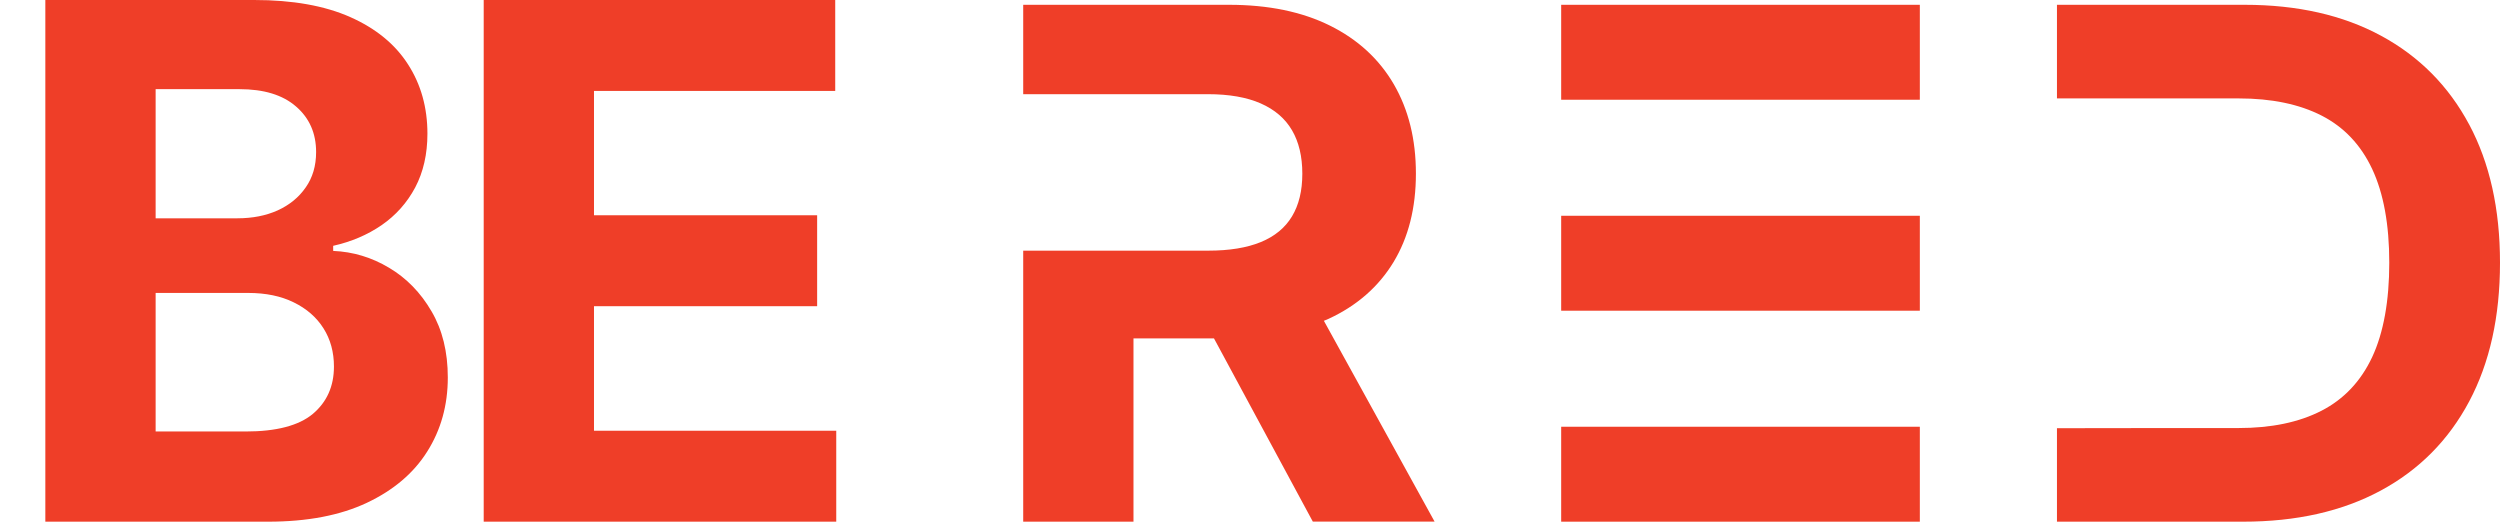
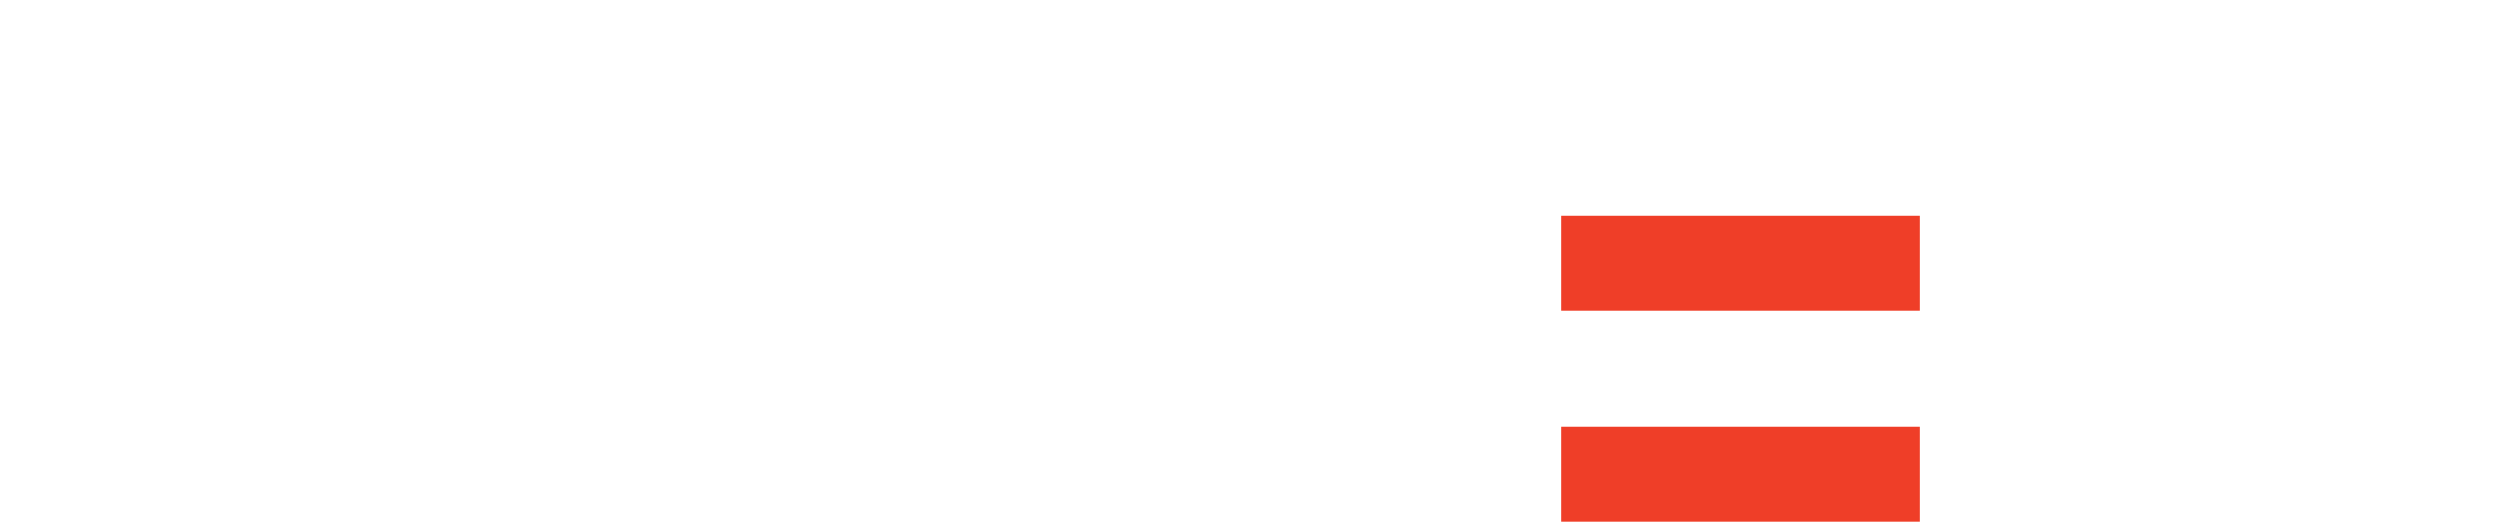
<svg xmlns="http://www.w3.org/2000/svg" width="237" height="50" viewBox="0 0 237 50" fill="none">
  <path d="M182 40.455H148V49.455H182V40.455Z" fill="#EF3E28" />
-   <path d="M182 0.455H148V9.455H182V0.455Z" fill="#EF3E28" />
  <path d="M182 20.455H148V29.455H182V20.455Z" fill="#EF3E28" />
-   <path d="M234.073 11.797C232.118 8.143 229.336 5.343 225.723 3.388C222.109 1.432 217.799 0.455 212.792 0.455H195V9.33H212.236C215.345 9.33 217.965 9.873 220.087 10.958C222.208 12.043 223.809 13.732 224.886 16.03C225.962 18.329 226.503 21.287 226.503 24.906C226.503 28.525 225.962 31.54 224.886 33.843C223.809 36.146 222.203 37.846 220.071 38.941C217.939 40.036 215.319 40.579 212.21 40.579H205.523C205.523 40.579 199.055 40.594 195 40.594V49.455H212.646C217.7 49.455 222.047 48.472 225.686 46.511C229.326 44.551 232.118 41.736 234.073 38.066C236.028 34.396 237 30.009 237 24.906C237 19.803 236.023 15.447 234.073 11.792V11.797Z" fill="#EF3E28" />
-   <path d="M125.5 30.414C125.655 30.348 125.81 30.287 125.959 30.22C128.64 28.977 130.685 27.186 132.106 24.847C133.521 22.509 134.228 19.715 134.228 16.46C134.228 13.206 133.531 10.407 132.142 8.002C130.747 5.602 128.728 3.745 126.083 2.43C123.434 1.115 120.242 0.455 116.508 0.455H97V8.928H114.504C116.518 8.928 118.186 9.22 119.514 9.803C120.841 10.387 121.833 11.236 122.484 12.351C123.134 13.467 123.46 14.838 123.46 16.466C123.46 18.093 123.134 19.423 122.484 20.508C121.833 21.593 120.846 22.406 119.524 22.949C118.202 23.491 116.544 23.762 114.55 23.762H97V49.455H107.454V32.083H115.087L124.456 49.45H136L125.505 30.414H125.5Z" fill="#EF3E28" />
-   <path d="M4.298 49.455V4.29153e-05H24.099C27.738 4.29153e-05 30.772 0.539 33.203 1.618C35.634 2.697 37.461 4.194 38.685 6.109C39.908 8.009 40.52 10.198 40.52 12.678C40.52 14.609 40.133 16.308 39.361 17.773C38.588 19.222 37.526 20.413 36.173 21.347C34.837 22.264 33.308 22.916 31.585 23.303V23.786C33.469 23.866 35.231 24.397 36.874 25.379C38.532 26.361 39.876 27.738 40.906 29.509C41.937 31.263 42.452 33.356 42.452 35.787C42.452 38.411 41.8 40.753 40.496 42.814C39.208 44.858 37.3 46.476 34.773 47.668C32.245 48.859 29.13 49.455 25.428 49.455H4.298ZM14.754 40.906H23.278C26.192 40.906 28.317 40.351 29.653 39.24C30.99 38.113 31.658 36.616 31.658 34.749C31.658 33.38 31.328 32.173 30.668 31.127C30.008 30.08 29.066 29.259 27.842 28.663C26.635 28.068 25.194 27.77 23.52 27.77H14.754V40.906ZM14.754 20.695H22.506C23.938 20.695 25.21 20.445 26.321 19.946C27.448 19.431 28.333 18.706 28.977 17.773C29.637 16.839 29.967 15.72 29.967 14.416C29.967 12.629 29.331 11.188 28.06 10.094C26.804 8.999 25.017 8.452 22.699 8.452H14.754V20.695ZM45.855 49.455V4.29153e-05H79.179V8.621H56.311V20.405H77.465V29.026H56.311V40.834H79.276V49.455H45.855Z" fill="#EF3E28" />
</svg>